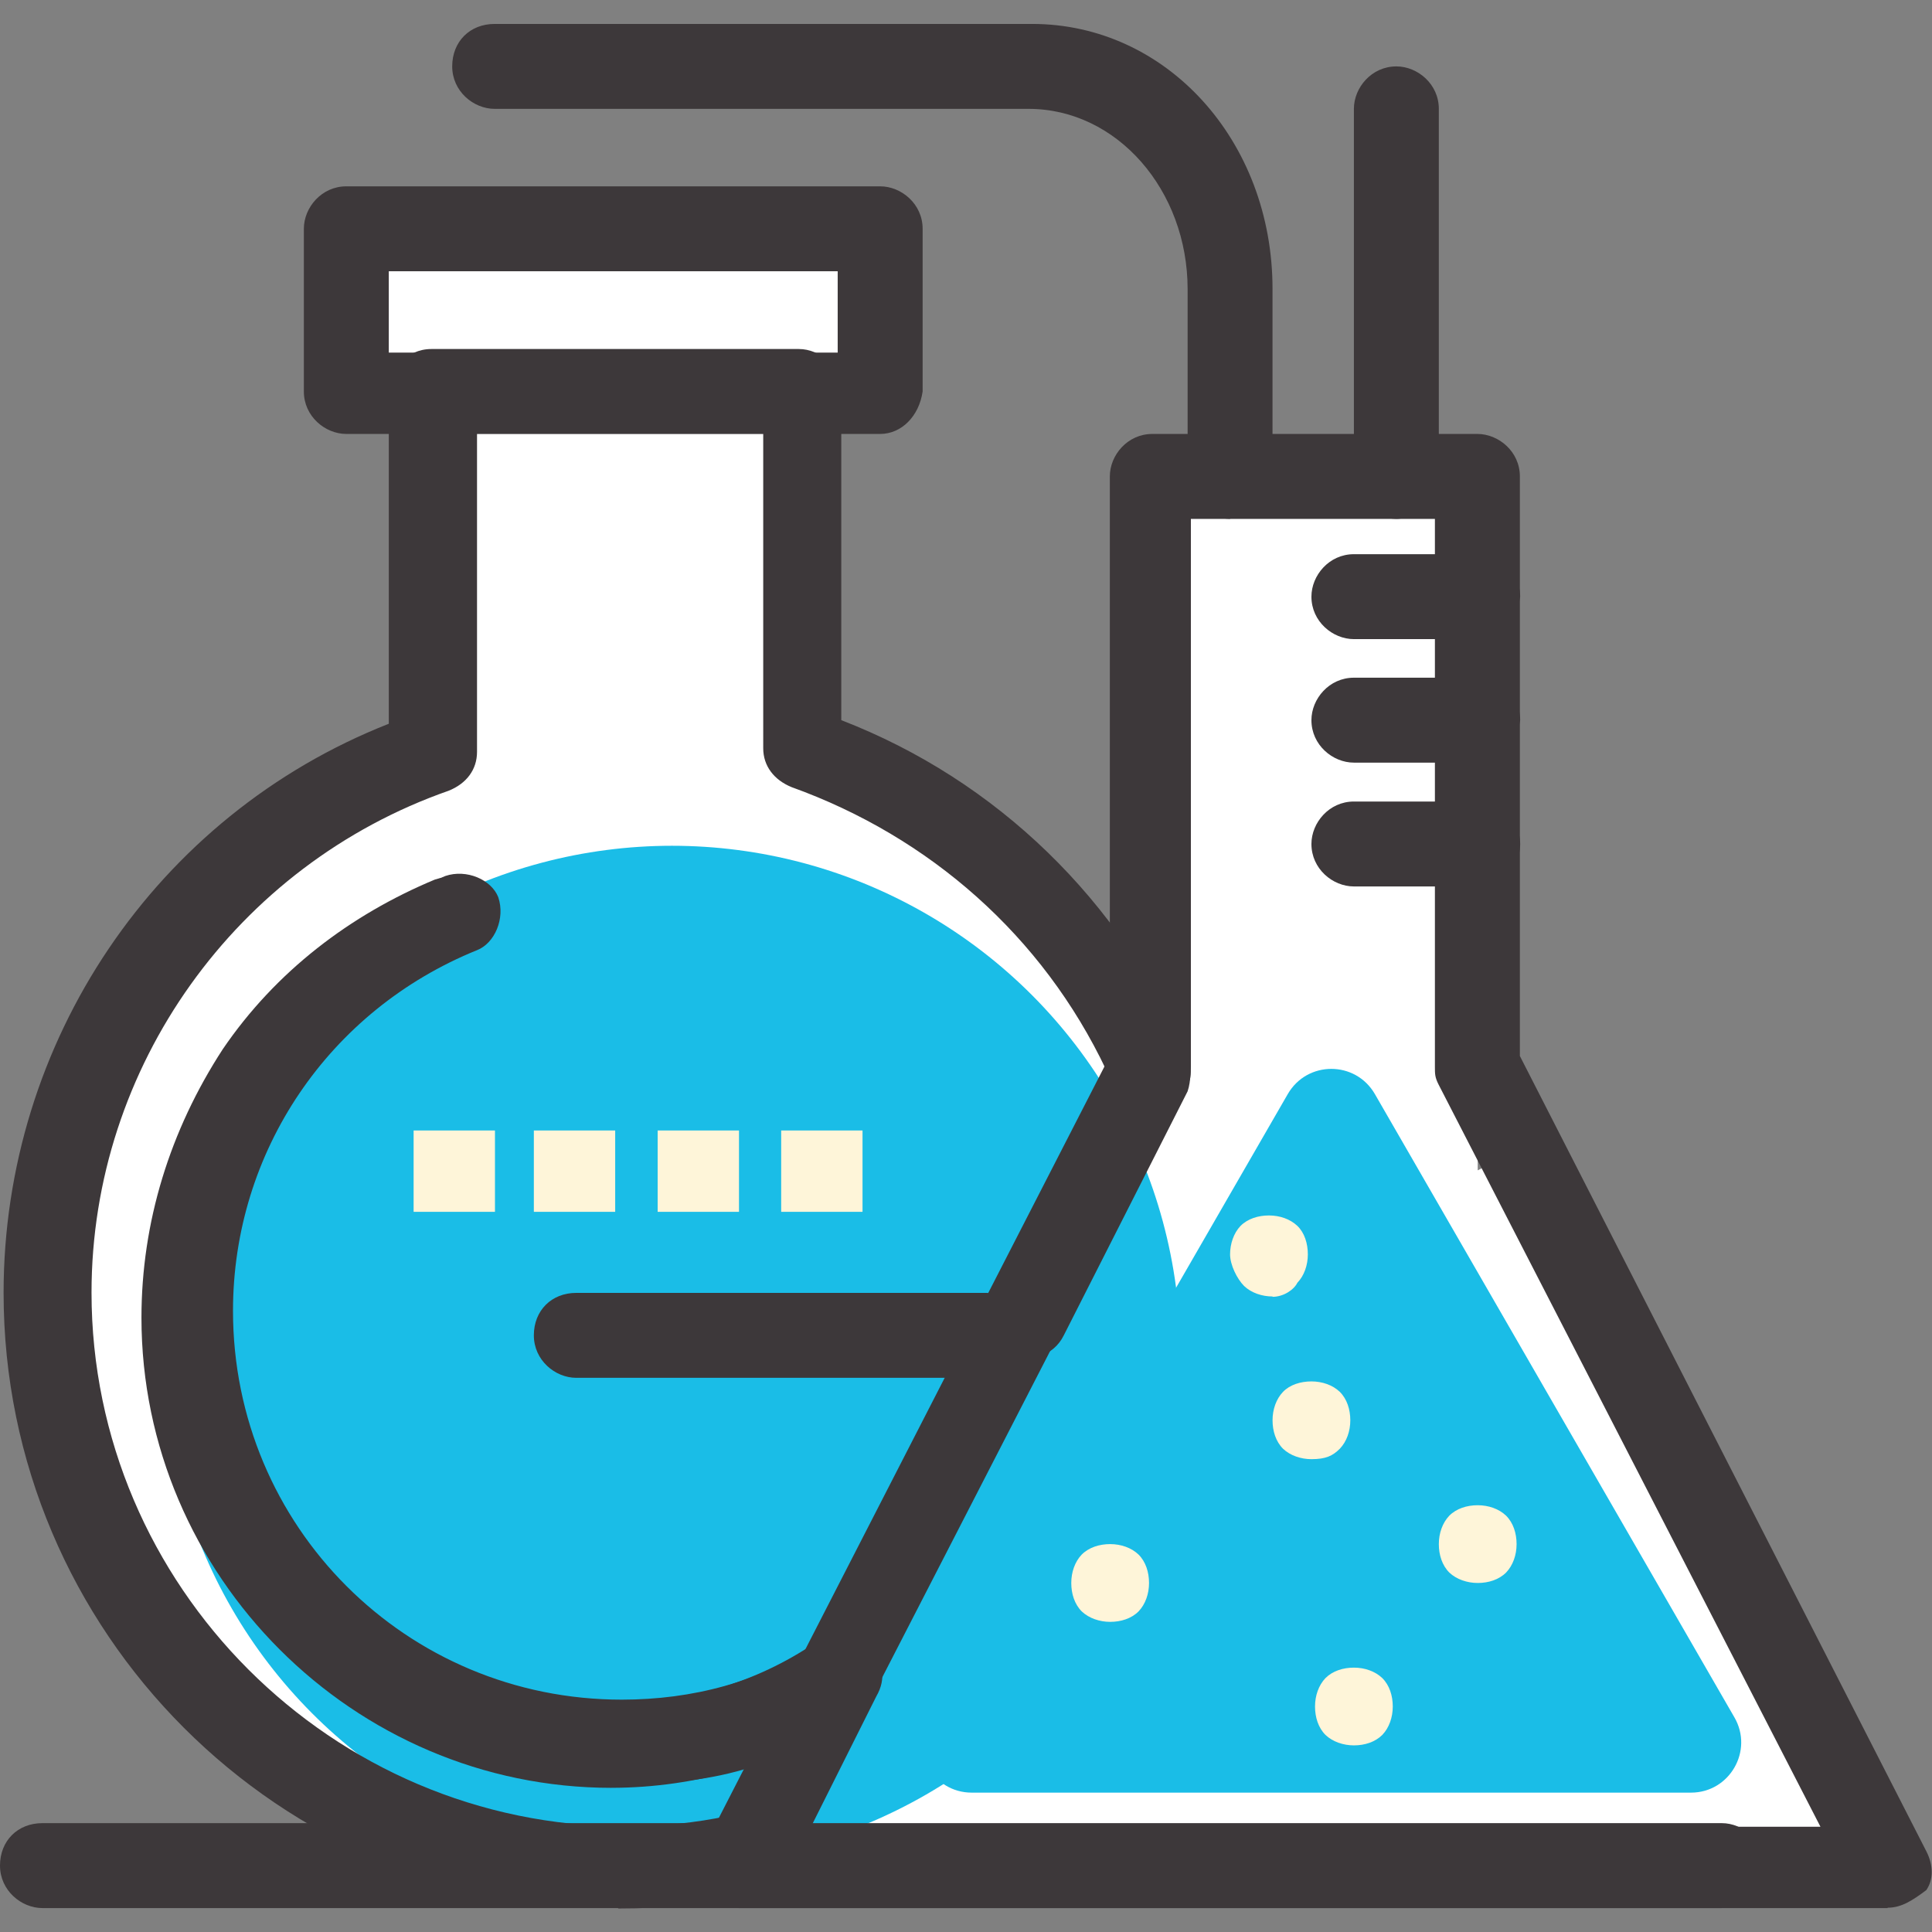
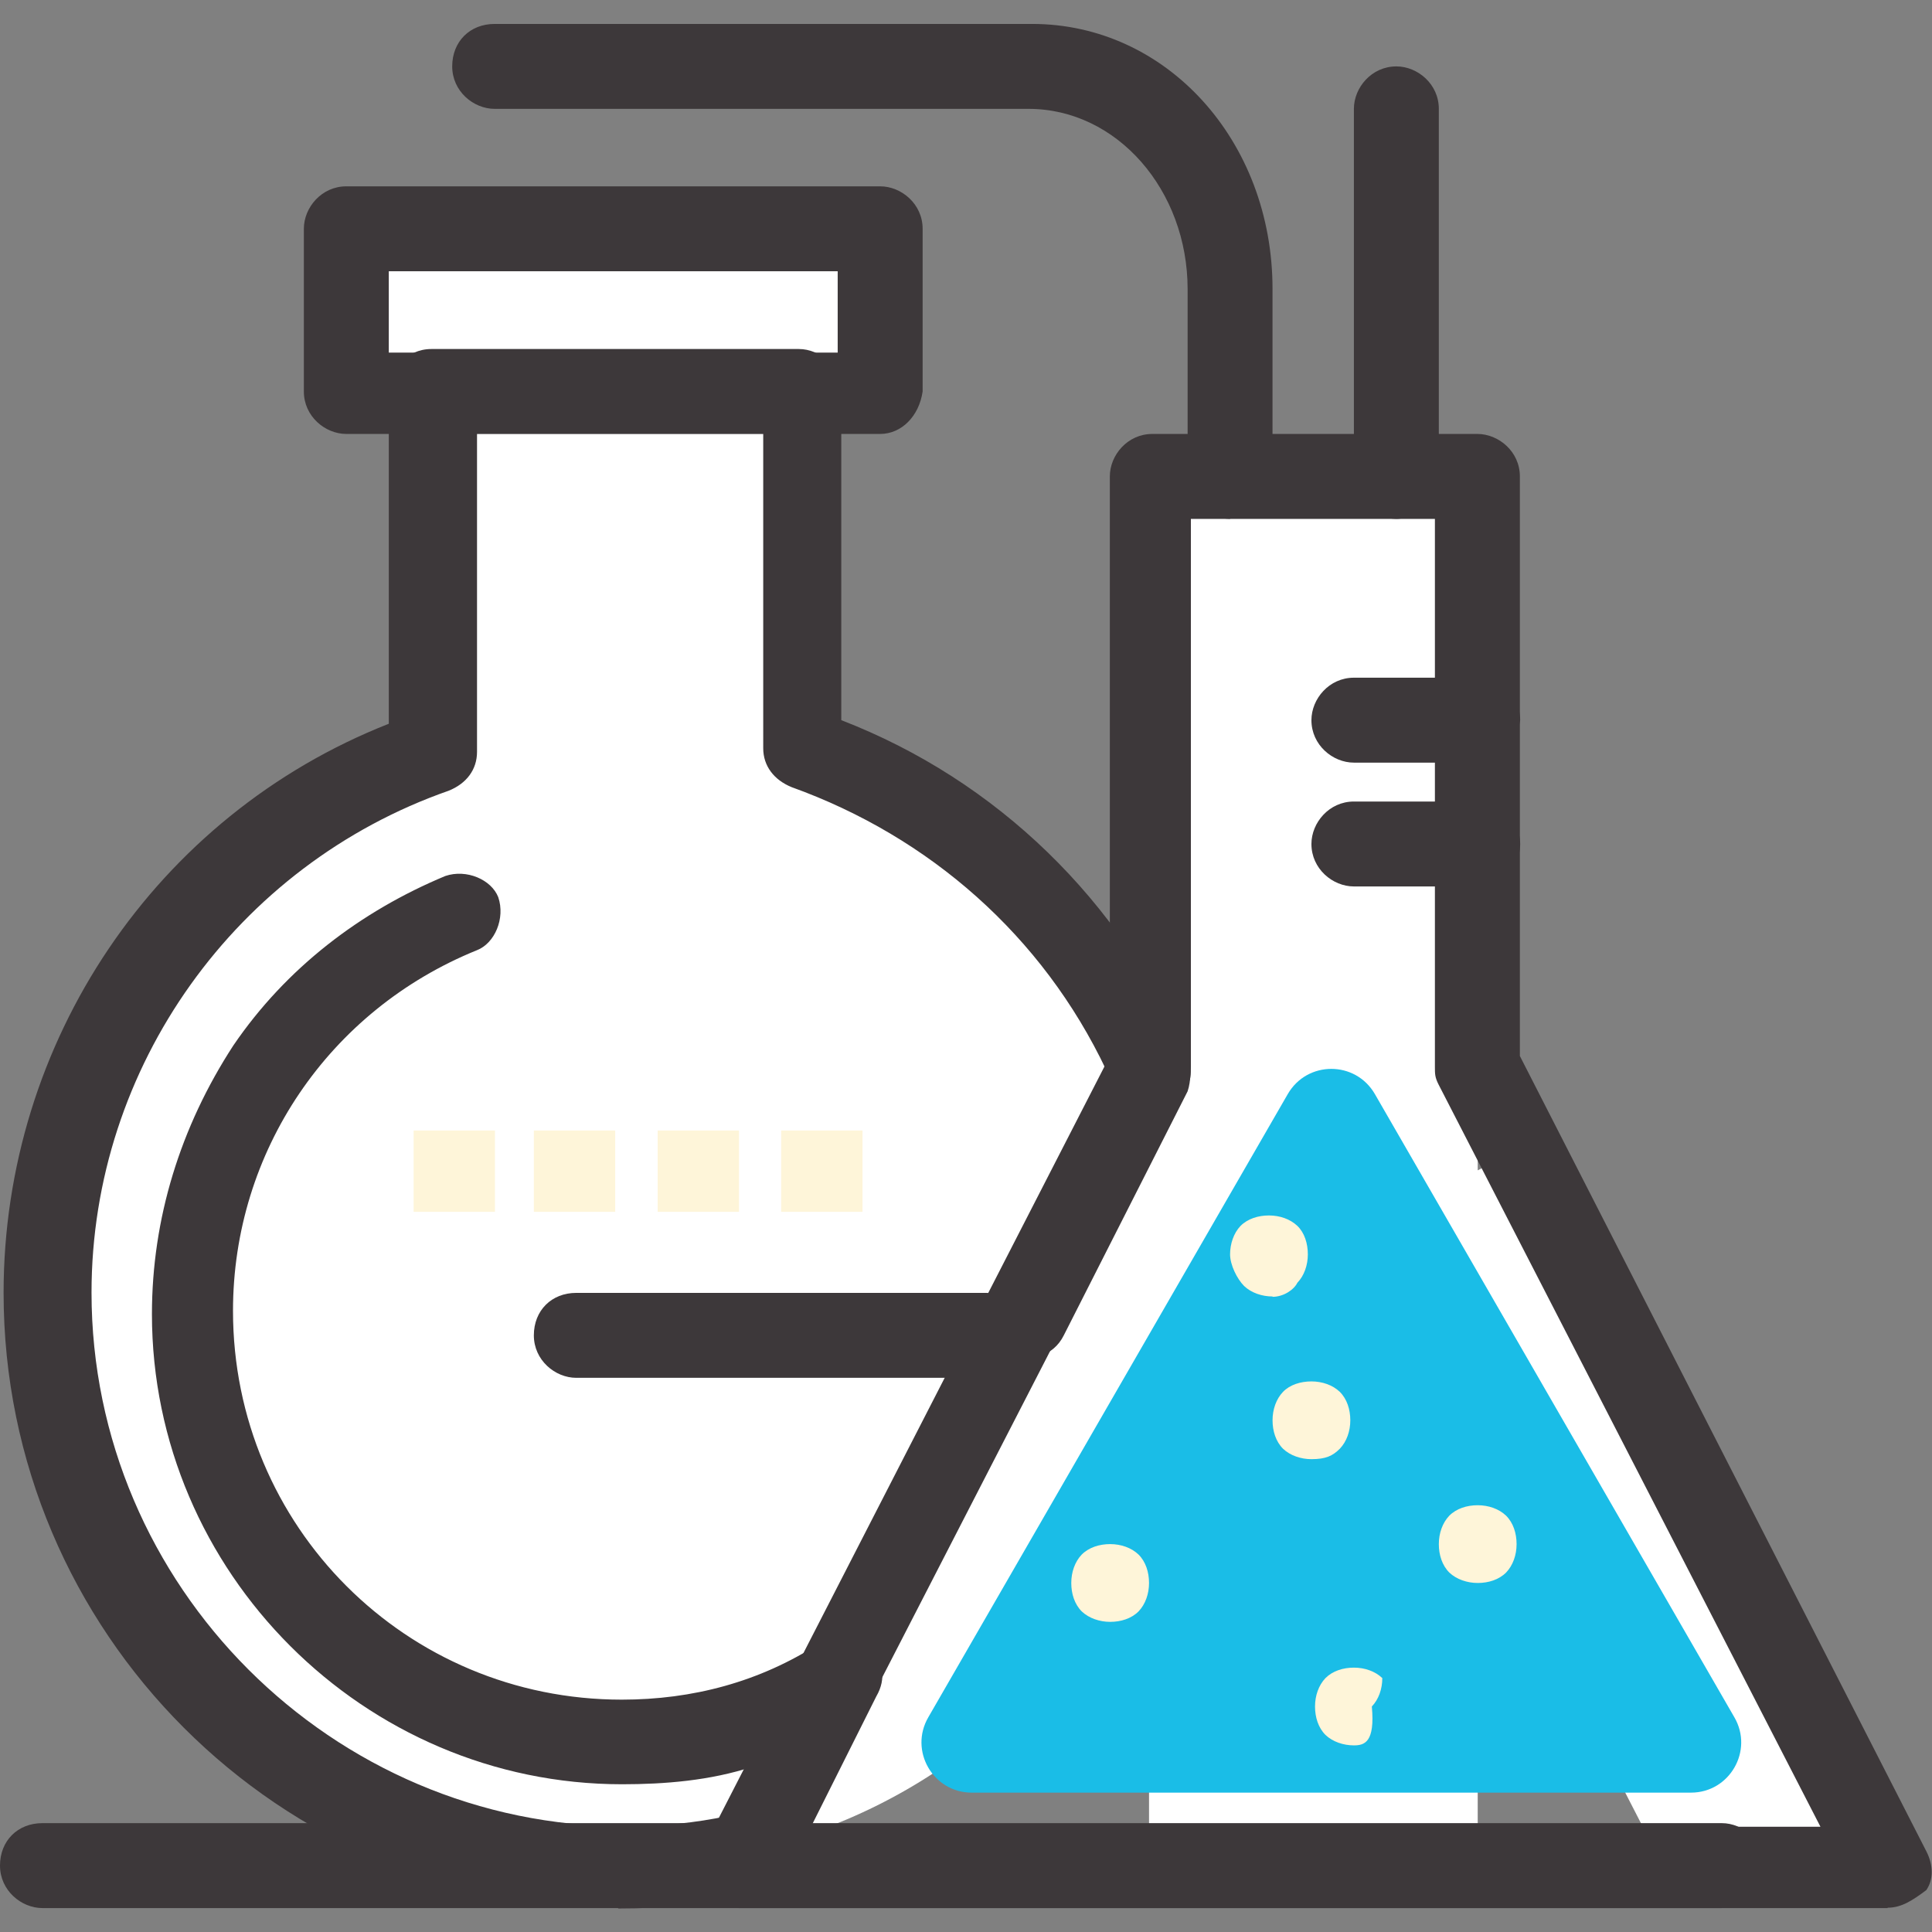
<svg xmlns="http://www.w3.org/2000/svg" version="1.1" x="0px" y="0px" width="182px" height="182px" viewBox="0 0 182 182" enable-background="new 0 0 182 182" xml:space="preserve">
  <rect x="0" y="0" width="182" height="182" fill="#808080" stroke="none" />
  <g id="Layer_2">
    <rect x="31.833" y="23.5" fill="#FFFFFF" width="50.193" height="13.667" />
    <rect x="42.599" y="33.216" fill="#FFFFFF" width="30.99" height="61.284" />
    <ellipse fill="#FFFFFF" cx="59.762" cy="121.796" rx="52.367" ry="53.668" />
    <rect x="108.242" y="45.833" fill="#FFFFFF" width="30.963" height="128" />
-     <rect x="75.099" y="140.774" fill="#FFFFFF" width="88.584" height="34.642" />
    <rect x="141.486" y="108.816" transform="matrix(0.889 -0.457 0.457 0.889 -49.15 84.772)" fill="#FFFFFF" width="18.216" height="70.263" />
  </g>
  <g id="_레이어_2">
    <g id="_18">
      <g>
-         <circle fill="#1ABDE7" cx="63.306" cy="127.569" r="47.895" />
        <path fill="#1ABDE7" d="M125.428,168.871H91.535c-3.634,0-5.917-3.944-4.085-7.1l16.933-29.356l16.932-29.356     c1.832-3.156,6.367-3.156,8.199,0l16.932,29.356l16.935,29.356c1.832,3.152-0.448,7.1-4.084,7.1H125.4H125.428z" />
        <g id="_812_Chemicals_reaction_lab_energy">
          <g>
            <path fill="#3D383A" d="M82.914,40.879H32.625c-2,0-4.001-1.662-4.001-4V21.553c0-2,1.662-4,4.001-4h50.289       c2,0,4.001,1.662,4.001,4v15.326C86.577,39.217,84.915,40.879,82.914,40.879z M36.625,33.216h42.288v-7.663H36.625V33.216z" />
            <rect x="38.964" y="106.495" fill="#FEF5D9" width="7.663" height="7.663" />
            <rect x="50.29" y="106.495" fill="#FEF5D9" width="7.663" height="7.663" />
            <rect x="61.953" y="106.495" fill="#FEF5D9" width="7.663" height="7.663" />
            <rect x="73.589" y="106.495" fill="#FEF5D9" width="7.663" height="7.663" />
            <path fill="#3D383A" d="M162.166,179.746H4c-2,0-4-1.662-4-4c0-2.339,1.662-4.001,4-4.001h158.193c2,0,4.002,1.662,4.002,4.001       c0,2.338-1.662,4-4.002,4H162.166z" />
            <path d="M173.83,179.746c-0.986,0-2-0.338-2.678-0.986c-0.676-0.676-0.985-1.662-0.985-2.676c0-1.016,0.339-2,0.985-2.677       c0.646-0.677,1.662-0.986,2.678-0.986c1.014,0,2,0.339,2.676,0.986c0.676,0.677,0.986,1.661,0.986,2.677       c0,1.014-0.338,2-0.986,2.676C175.83,179.436,174.844,179.746,173.83,179.746z" />
            <path fill="#3D383A" d="M58.263,179.746c-31.949,0-57.925-25.977-57.925-57.953c0-23.637,14.313-44.964,36.288-53.613V36.879       c0-2,1.662-4,4-4h34.625c2,0,4,1.662,4,4v30.962c14.651,5.663,26.313,16.989,32.625,31.64c0.338,0.985,0.338,2.338,0,3.324       l-11.664,22.988c-0.985,2.001-3.323,2.678-5.325,1.663c-2-0.985-2.677-3.325-1.662-5.325l10.987-21.326       c-6-12.651-16.65-21.977-29.638-26.653c-1.662-0.676-2.676-2-2.676-3.663V40.852H44.937v29.977       c0,1.662-0.986,2.986-2.676,3.662c-19.975,6.987-33.639,25.977-33.639,47.274c0,27.639,22.651,50.289,50.29,50.289       c3.324,0,6.649-0.34,9.664-0.986l2.338-4.647c-4.001,1.324-8.339,1.662-12.312,1.662c-24.313,0-44.289-19.976-44.289-44.288       c0-8.986,2.677-17.637,7.663-25.3c4.987-7.325,12.002-12.65,19.975-15.974c2-0.676,4.339,0.338,4.987,2       c0.676,2-0.338,4.339-2,4.987c-13.974,5.663-22.989,18.989-22.989,33.979c0,20.313,16.312,36.625,36.625,36.625       c6.649,0,12.988-1.66,18.651-5.322c1.324-0.986,3.325-0.68,4.649,0.338c1.324,1.324,1.662,2.984,0.676,4.676l-8.001,15.977       c-0.676,0.986-1.324,1.662-2.677,2c-4.986,1.662-9.325,2.002-13.664,2.002L58.263,179.746z" />
-             <path fill="#3D383A" d="M57.615,168.42c-24.314,0-44.289-19.975-44.289-44.288c0-8.987,2.676-17.637,7.663-25.3       c4.987-7.324,12.002-12.649,19.975-15.974c2-0.676,4.339,0.338,4.987,2c0.676,2-0.338,4.338-2,4.986       c-13.974,5.663-22.99,18.989-22.99,33.979c0,20.313,16.313,36.625,36.625,36.625c6.649,0,12.988-1.662,18.651-5.324       c1.662-0.985,4.338-0.338,5.325,1.324c0.986,1.661,0.338,4.338-1.324,5.323c-6.649,4.338-14.65,6.646-22.651,6.646       L57.615,168.42L57.615,168.42z" />
            <path fill="#3D383A" d="M177.83,179.746H69.588c-1.324,0-2.677-0.676-3.325-2c-0.676-1.324-0.676-2.678,0-3.662L104.55,99.48       V44.88c0-2,1.663-4.001,4.002-4.001h30.623c2.001,0,4.002,1.663,4.002,4.001V99.48l38.287,74.912       c0.677,1.321,0.677,2.678,0,3.662c-1.323,0.984-2.338,1.66-3.662,1.66L177.83,179.746z M75.927,172.083h95.564l-35.978-69.927       c-0.341-0.676-0.341-0.986-0.341-1.662V48.881h-22.987v51.613c0,0.676,0,1.324-0.338,1.662L75.87,172.083H75.927z" />
            <path fill="#3D383A" d="M115.877,48.881c-2,0-4-1.662-4-4V27.244c0-9.325-6.648-16.989-14.988-16.989h-50.29c-2,0-4-1.662-4-4       s1.662-4,4-4h50.627c12.647,0,22.649,10.988,22.649,24.961v17.637c0,2-1.663,4-4.001,4L115.877,48.881L115.877,48.881z" />
            <path fill="#3D383A" d="M131.541,48.881c-2,0-4-1.662-4-4V10.255c0-2,1.662-4,4-4c2.001,0,4.001,1.662,4.001,4V44.88       C135.204,46.88,133.542,48.881,131.541,48.881z" />
-             <path fill="#3D383A" d="M139.205,60.207h-11.664c-2,0-4.001-1.662-4.001-4c0-2,1.663-4.001,4.001-4.001h11.664       c2,0,4,1.663,4,4.001C142.867,58.544,141.205,60.207,139.205,60.207z" />
            <path fill="#3D383A" d="M139.205,71.842h-11.664c-2,0-4.001-1.663-4.001-4.001c0-2,1.663-4,4.001-4h11.664c2,0,4,1.662,4,4       C142.867,70.18,141.205,71.842,139.205,71.842z" />
            <path fill="#3D383A" d="M139.205,83.506h-11.664c-2,0-4.001-1.662-4.001-4c0-2,1.663-4,4.001-4h11.664c2,0,4,1.662,4,4       S141.205,83.506,139.205,83.506z" />
            <path fill="#3D383A" d="M92.916,129.795H54.29c-2,0-4-1.662-4-4.001s1.662-4.001,4-4.001h38.626c2,0,4,1.662,4,4.001       S94.916,129.795,92.916,129.795z" />
            <path fill="#FEF5D9" d="M139.205,149.121c-0.986,0-2.001-0.338-2.678-0.985c-0.676-0.677-0.985-1.661-0.985-2.677       c0-1.014,0.339-2,0.985-2.676c0.677-0.678,1.662-0.986,2.678-0.986c1.014,0,2,0.338,2.676,0.986       c0.676,0.676,0.986,1.662,0.986,2.676c0,1.016-0.338,2-0.986,2.677C141.205,148.813,140.219,149.121,139.205,149.121z" />
            <path fill="#FEF5D9" d="M123.54,137.458c-0.985,0-2-0.339-2.677-0.985c-0.676-0.677-0.985-1.662-0.985-2.678       c0-1.014,0.338-2,0.985-2.676c0.648-0.676,1.662-0.986,2.677-0.986s2.001,0.338,2.677,0.986       c0.676,0.676,0.986,1.662,0.986,2.676c0,1.016-0.338,2.001-0.986,2.678C125.541,137.148,124.893,137.458,123.54,137.458z" />
            <path fill="#FEF5D9" d="M119.878,122.132c-0.985,0-2.001-0.339-2.677-0.985c-0.676-0.678-1.324-2.002-1.324-2.984       c0-0.986,0.338-2.001,0.986-2.68c0.676-0.676,1.662-0.983,2.676-0.983c1.016,0,2.001,0.338,2.678,0.983       c0.676,0.648,0.985,1.662,0.985,2.68c0,1.015-0.339,2.001-0.985,2.677c-0.339,0.679-1.324,1.324-2.339,1.324V122.132z" />
            <path fill="#FEF5D9" d="M104.58,152.784c-0.986,0-2.001-0.339-2.678-0.985c-0.676-0.677-0.985-1.663-0.985-2.678       c0-1.014,0.338-2,0.985-2.676c0.677-0.676,1.662-0.986,2.678-0.986c1.014,0,2,0.338,2.676,0.986       c0.676,0.676,0.986,1.662,0.986,2.676c0,1.015-0.338,2.001-0.986,2.678C106.58,152.475,105.594,152.784,104.58,152.784z" />
-             <path fill="#FEF5D9" d="M127.541,164.42c-0.986,0-2-0.338-2.678-0.986c-0.676-0.676-0.984-1.662-0.984-2.676       c0-1.015,0.338-2.001,0.984-2.677c0.678-0.677,1.664-0.985,2.678-0.985s2,0.338,2.676,0.985       c0.678,0.676,0.986,1.662,0.986,2.677c0,1.014-0.338,2-0.986,2.676C129.541,164.109,128.555,164.42,127.541,164.42z" />
+             <path fill="#FEF5D9" d="M127.541,164.42c-0.986,0-2-0.338-2.678-0.986c-0.676-0.676-0.984-1.662-0.984-2.676       c0-1.015,0.338-2.001,0.984-2.677c0.678-0.677,1.664-0.985,2.678-0.985s2,0.338,2.676,0.985       c0,1.014-0.338,2-0.986,2.676C129.541,164.109,128.555,164.42,127.541,164.42z" />
          </g>
        </g>
      </g>
    </g>
  </g>
</svg>